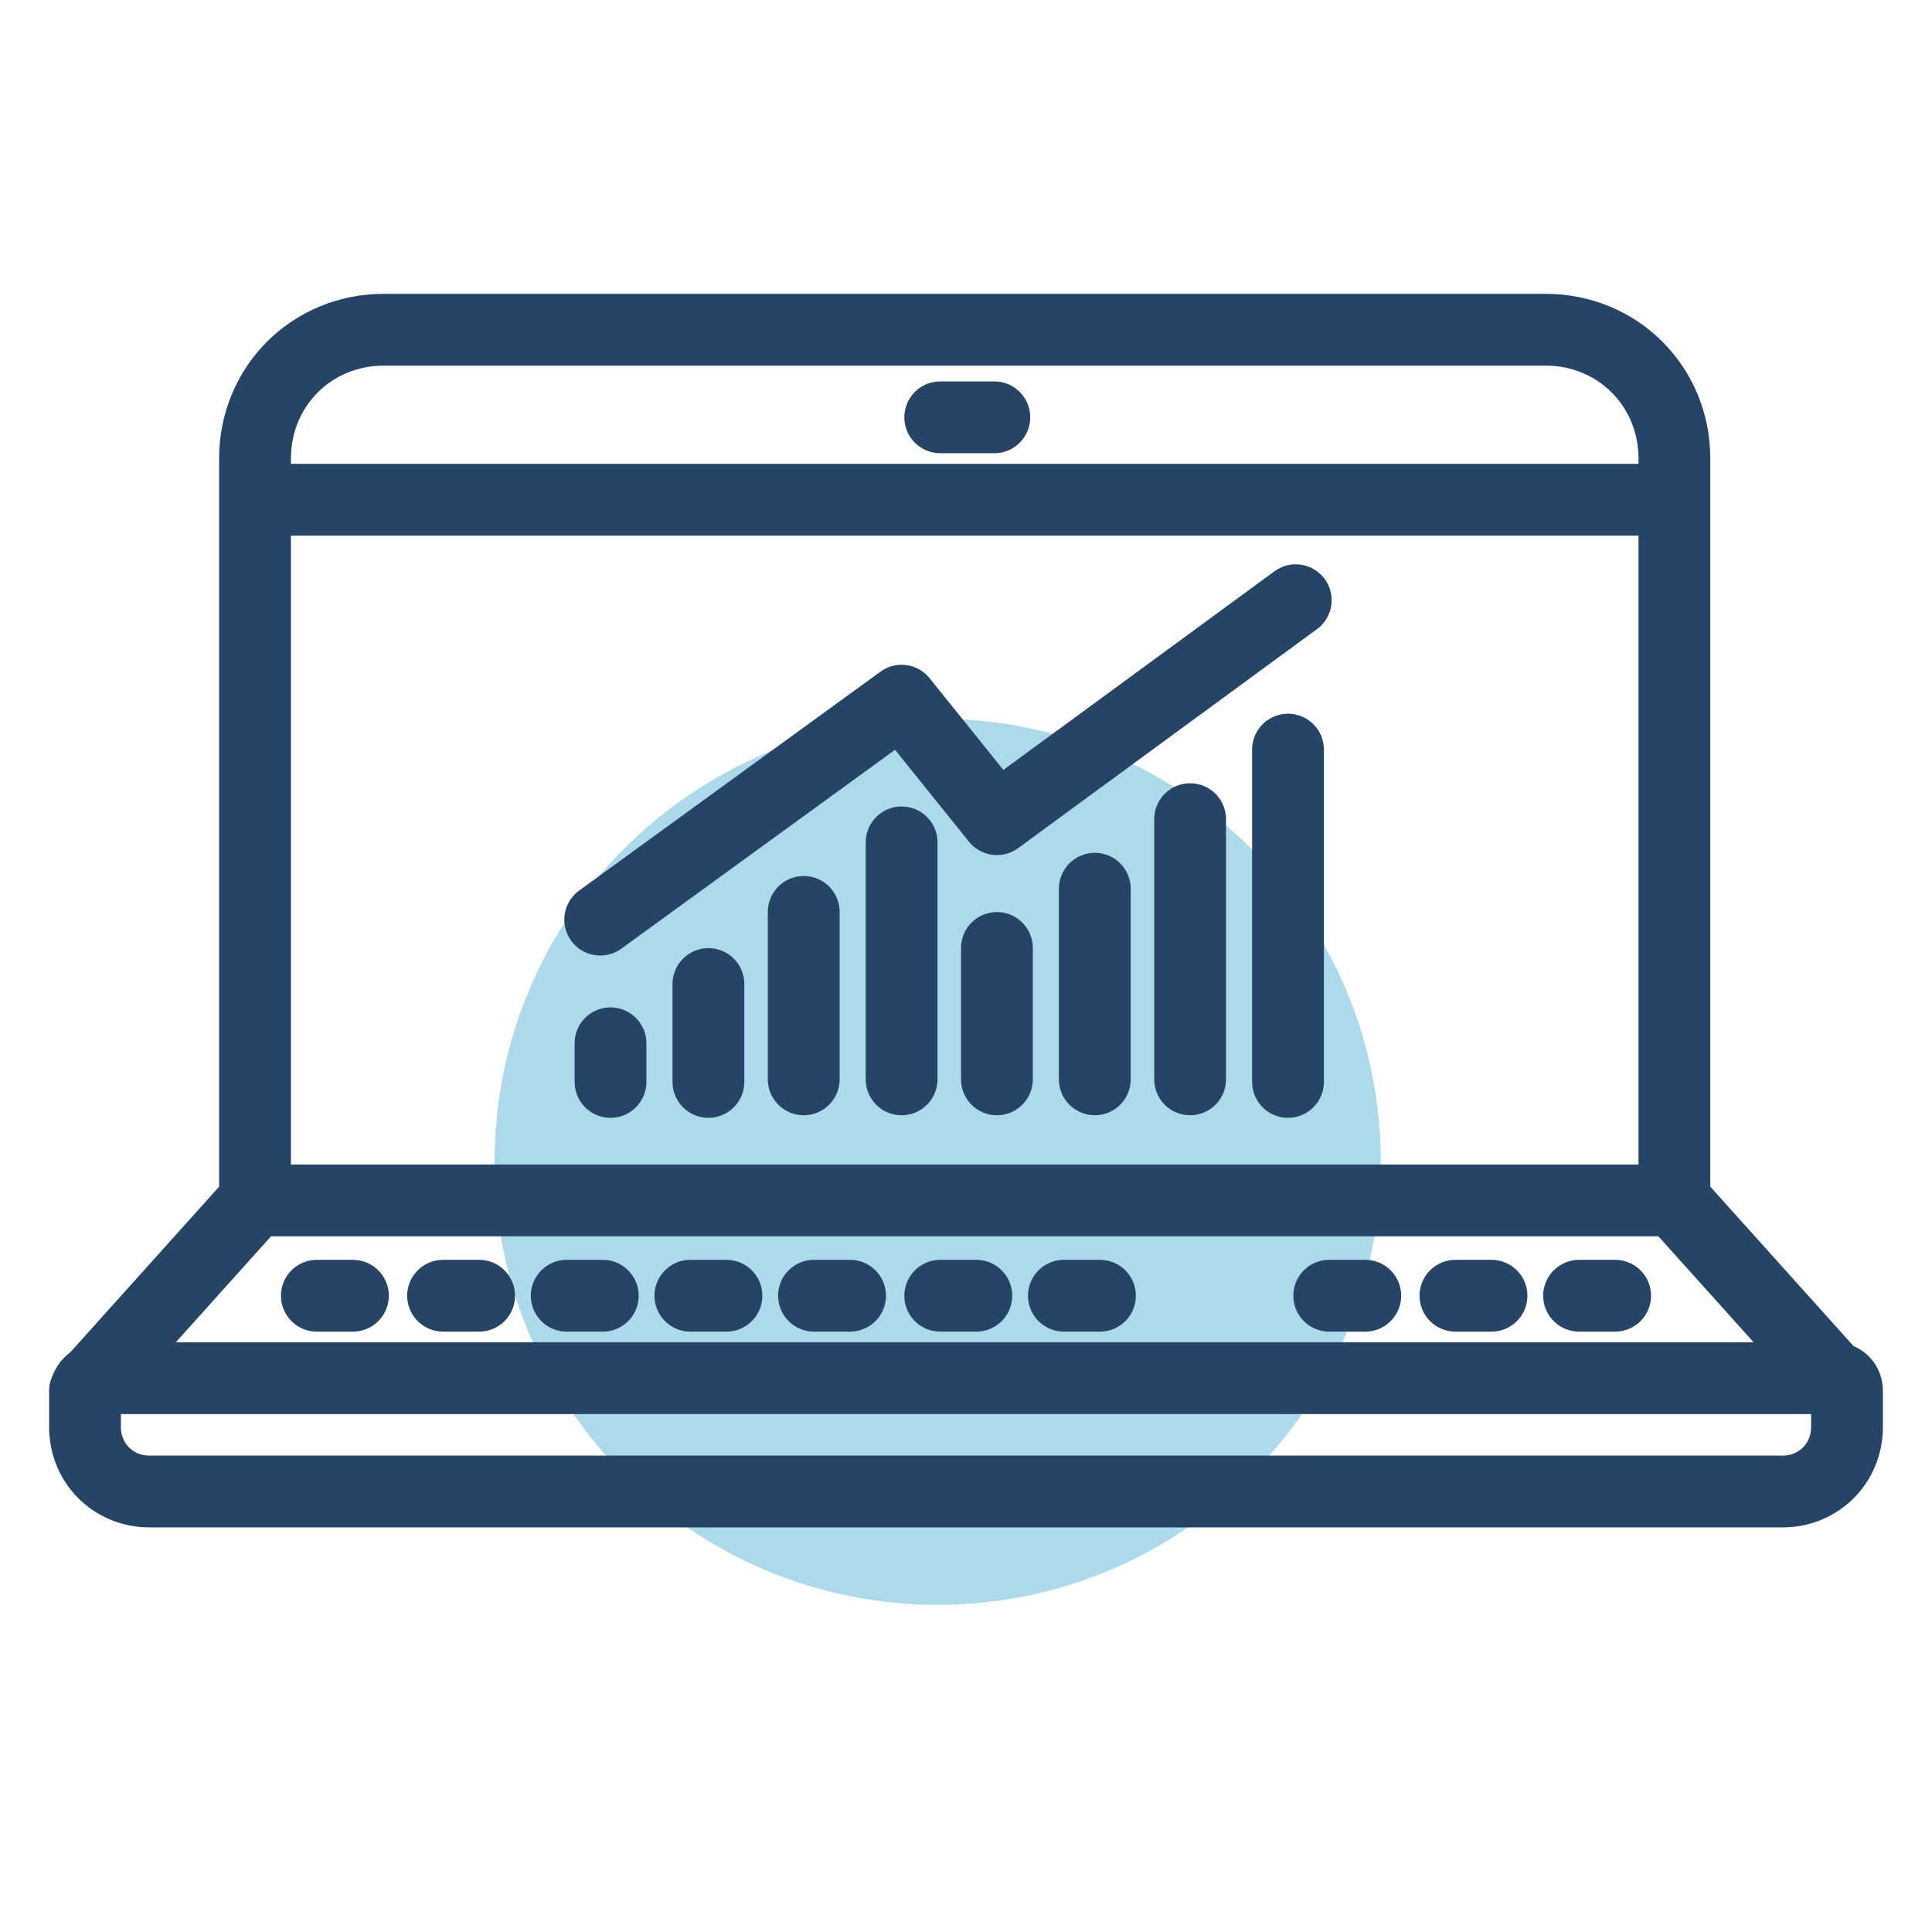
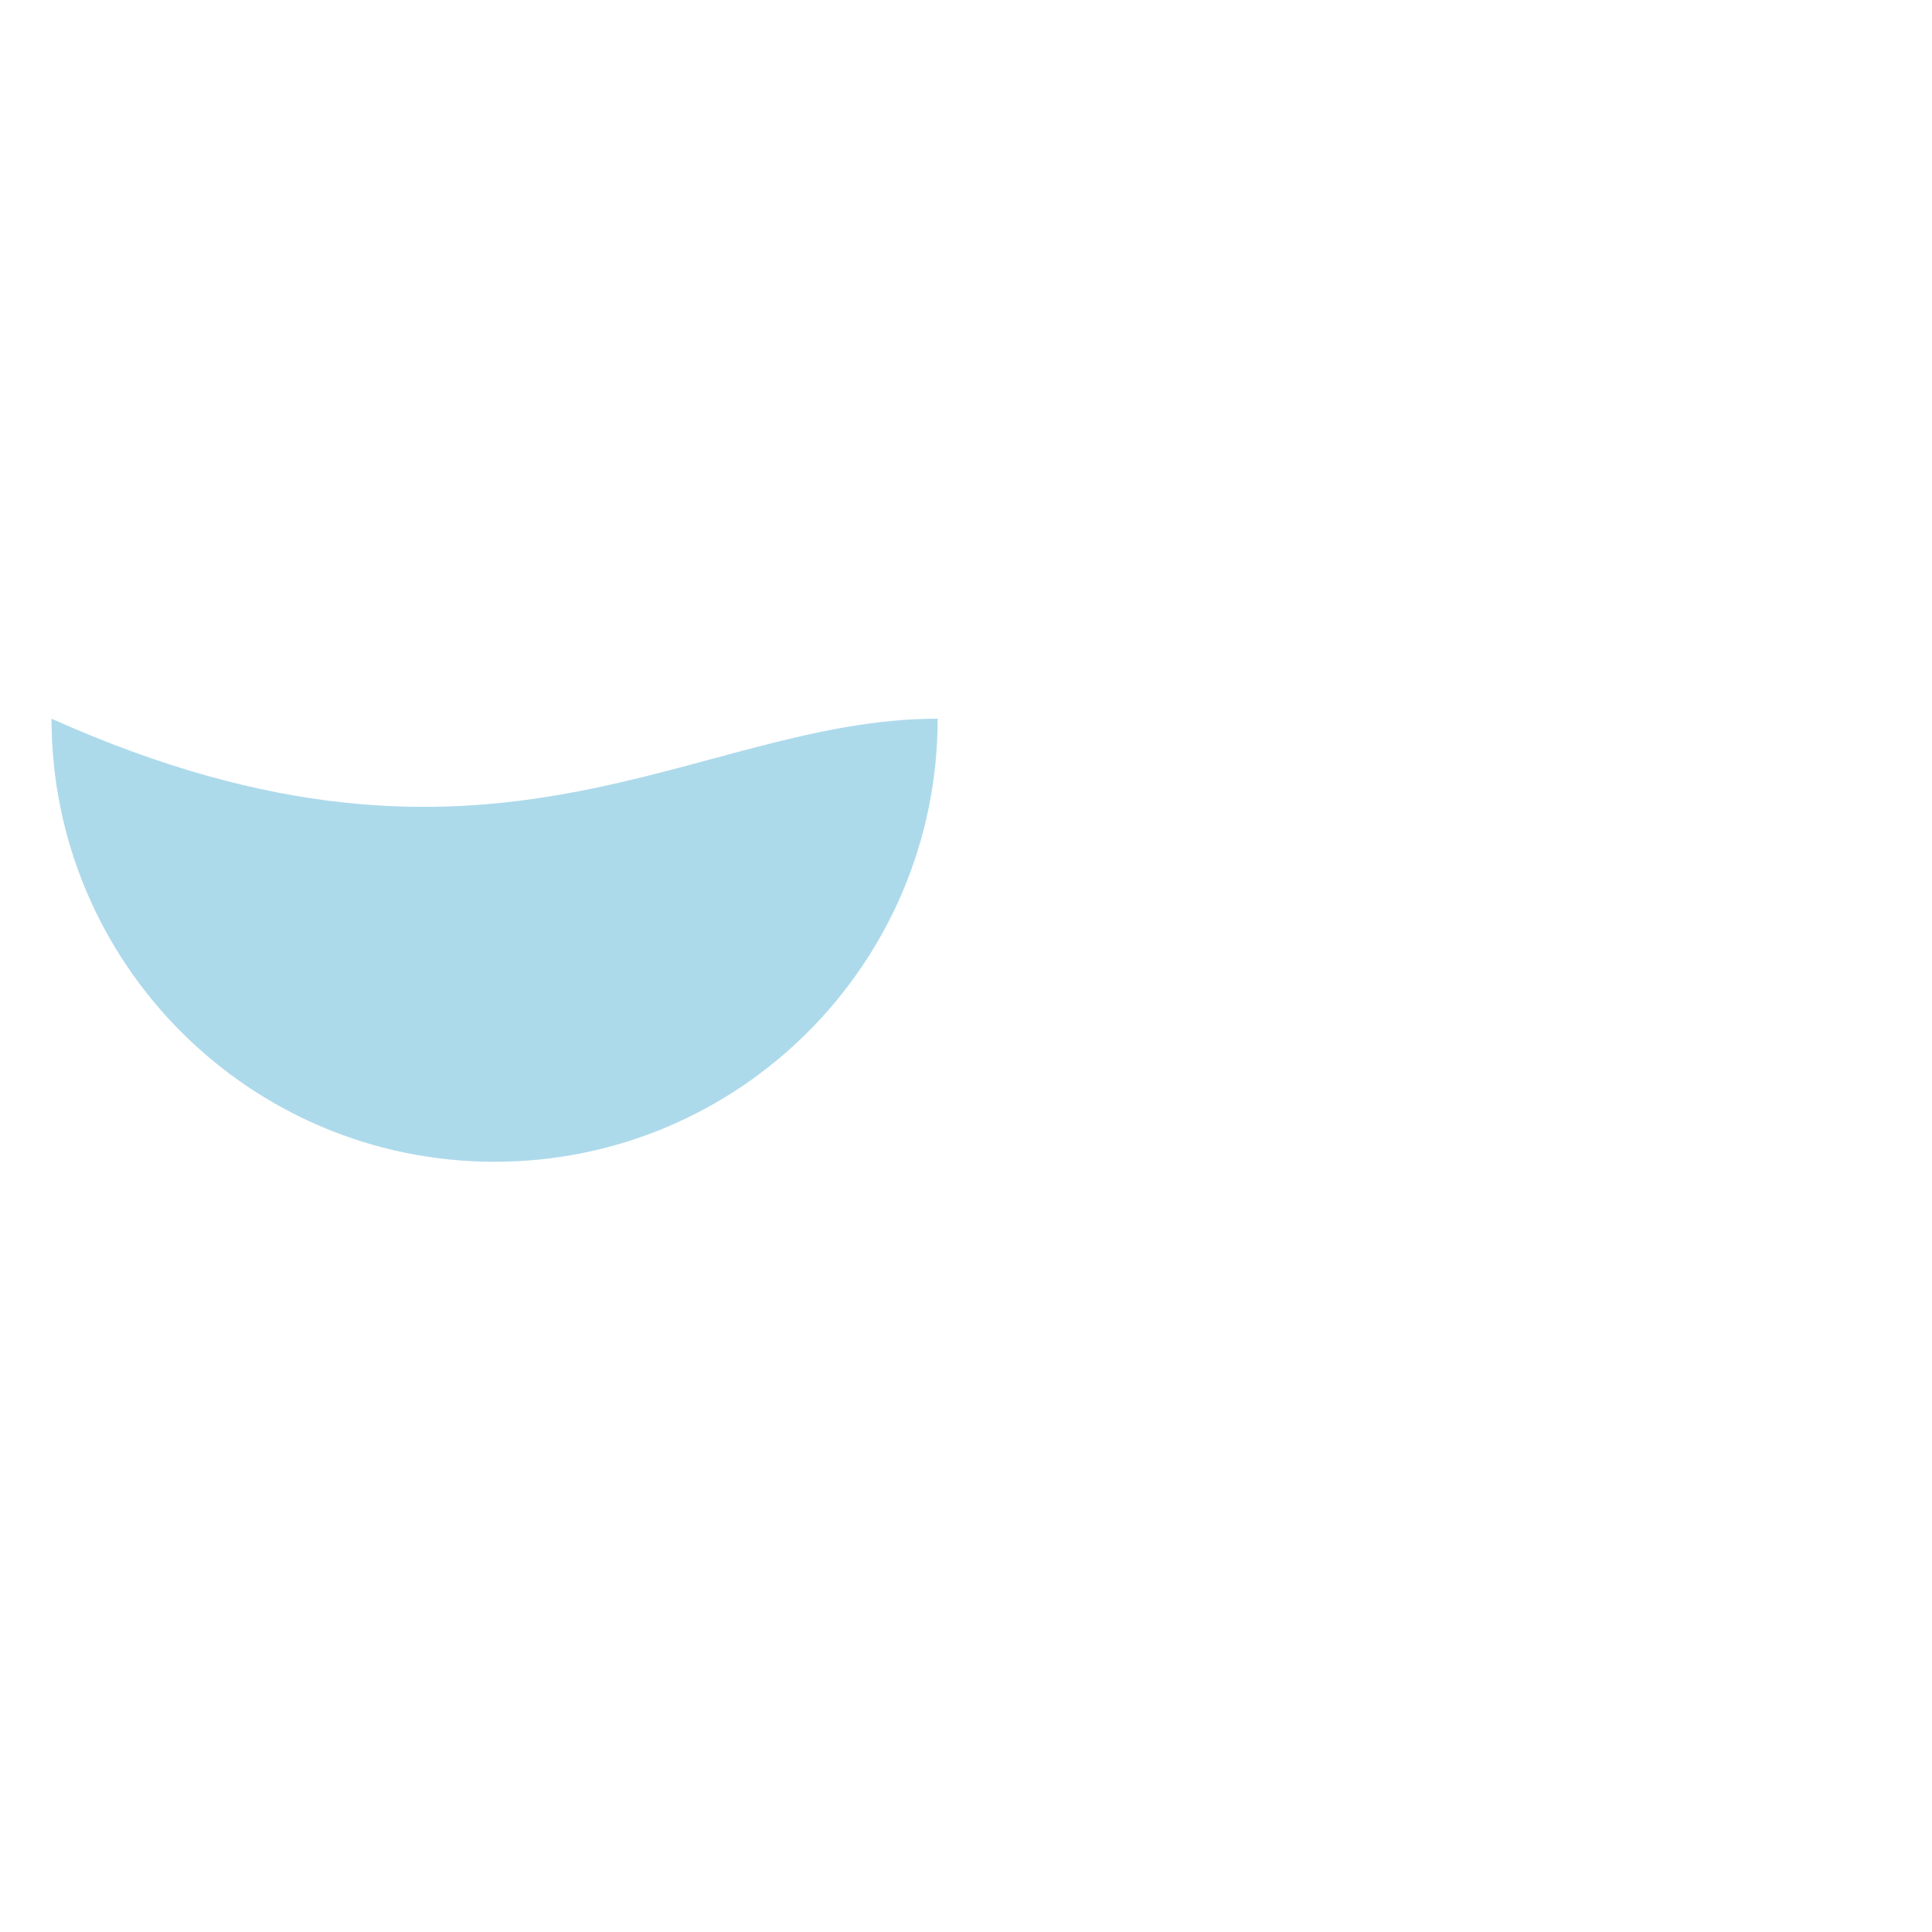
<svg xmlns="http://www.w3.org/2000/svg" version="1.1" id="Layer_1" x="0px" y="0px" viewBox="0 0 75 75" style="enable-background:new 0 0 75 75;" xml:space="preserve">
  <style type="text/css"> .st0{fill:#ADDAEB;} .st1{fill:none;stroke:#264566;stroke-width:2.787;stroke-linecap:round;stroke-linejoin:round;stroke-miterlimit:10;} </style>
  <g>
-     <path class="st0" d="M36.4,27.9c9.5,0,17.2,7.7,17.2,17.2c0,9.5-7.7,17.2-17.2,17.2c-9.5,0-17.2-7.7-17.2-17.2 C19.2,35.6,26.9,27.9,36.4,27.9" />
-     <path class="st1" d="M17.2,50.3h1.4 M12.3,50.3h1.4 M22,50.3h1.4 M31.6,50.3H33 M26.8,50.3h1.4 M41.3,50.3h1.4 M36.5,50.3h1.4 M9.9,46.6h55.1 M3.7,53.5l6.2-6.9V17.8c0-2.8,2.2-5,5-5h45.1c2.8,0,5,2.2,5,5v28.8l6.2,6.9 M9.9,19.4h55.1 M36.5,16.2h2.1 M3.9,53.5h67.3c0.3,0,0.5,0.2,0.5,0.5v1.4c0,1.4-1.1,2.5-2.5,2.5H5.8c-1.4,0-2.5-1.1-2.5-2.5V54C3.4,53.7,3.6,53.5,3.9,53.5z" />
-     <path class="st1" d="M51.6,50.3H53 M61.3,50.3h1.4 M56.5,50.3h1.4" />
-     <path class="st1" d="M50,29.1v12.9 M46.2,31.8v10.1 M42.5,34.5v7.4 M38.7,36.8v5.1 M35,32.7v9.2 M31.2,35.4v6.5 M27.5,38.2v3.8 M23.7,40.5v1.5" />
-     <polyline class="st1" points="23.3,35.7 35,27.2 38.7,31.8 50.3,23.3 " />
+     <path class="st0" d="M36.4,27.9c0,9.5-7.7,17.2-17.2,17.2c-9.5,0-17.2-7.7-17.2-17.2 C19.2,35.6,26.9,27.9,36.4,27.9" />
  </g>
</svg>